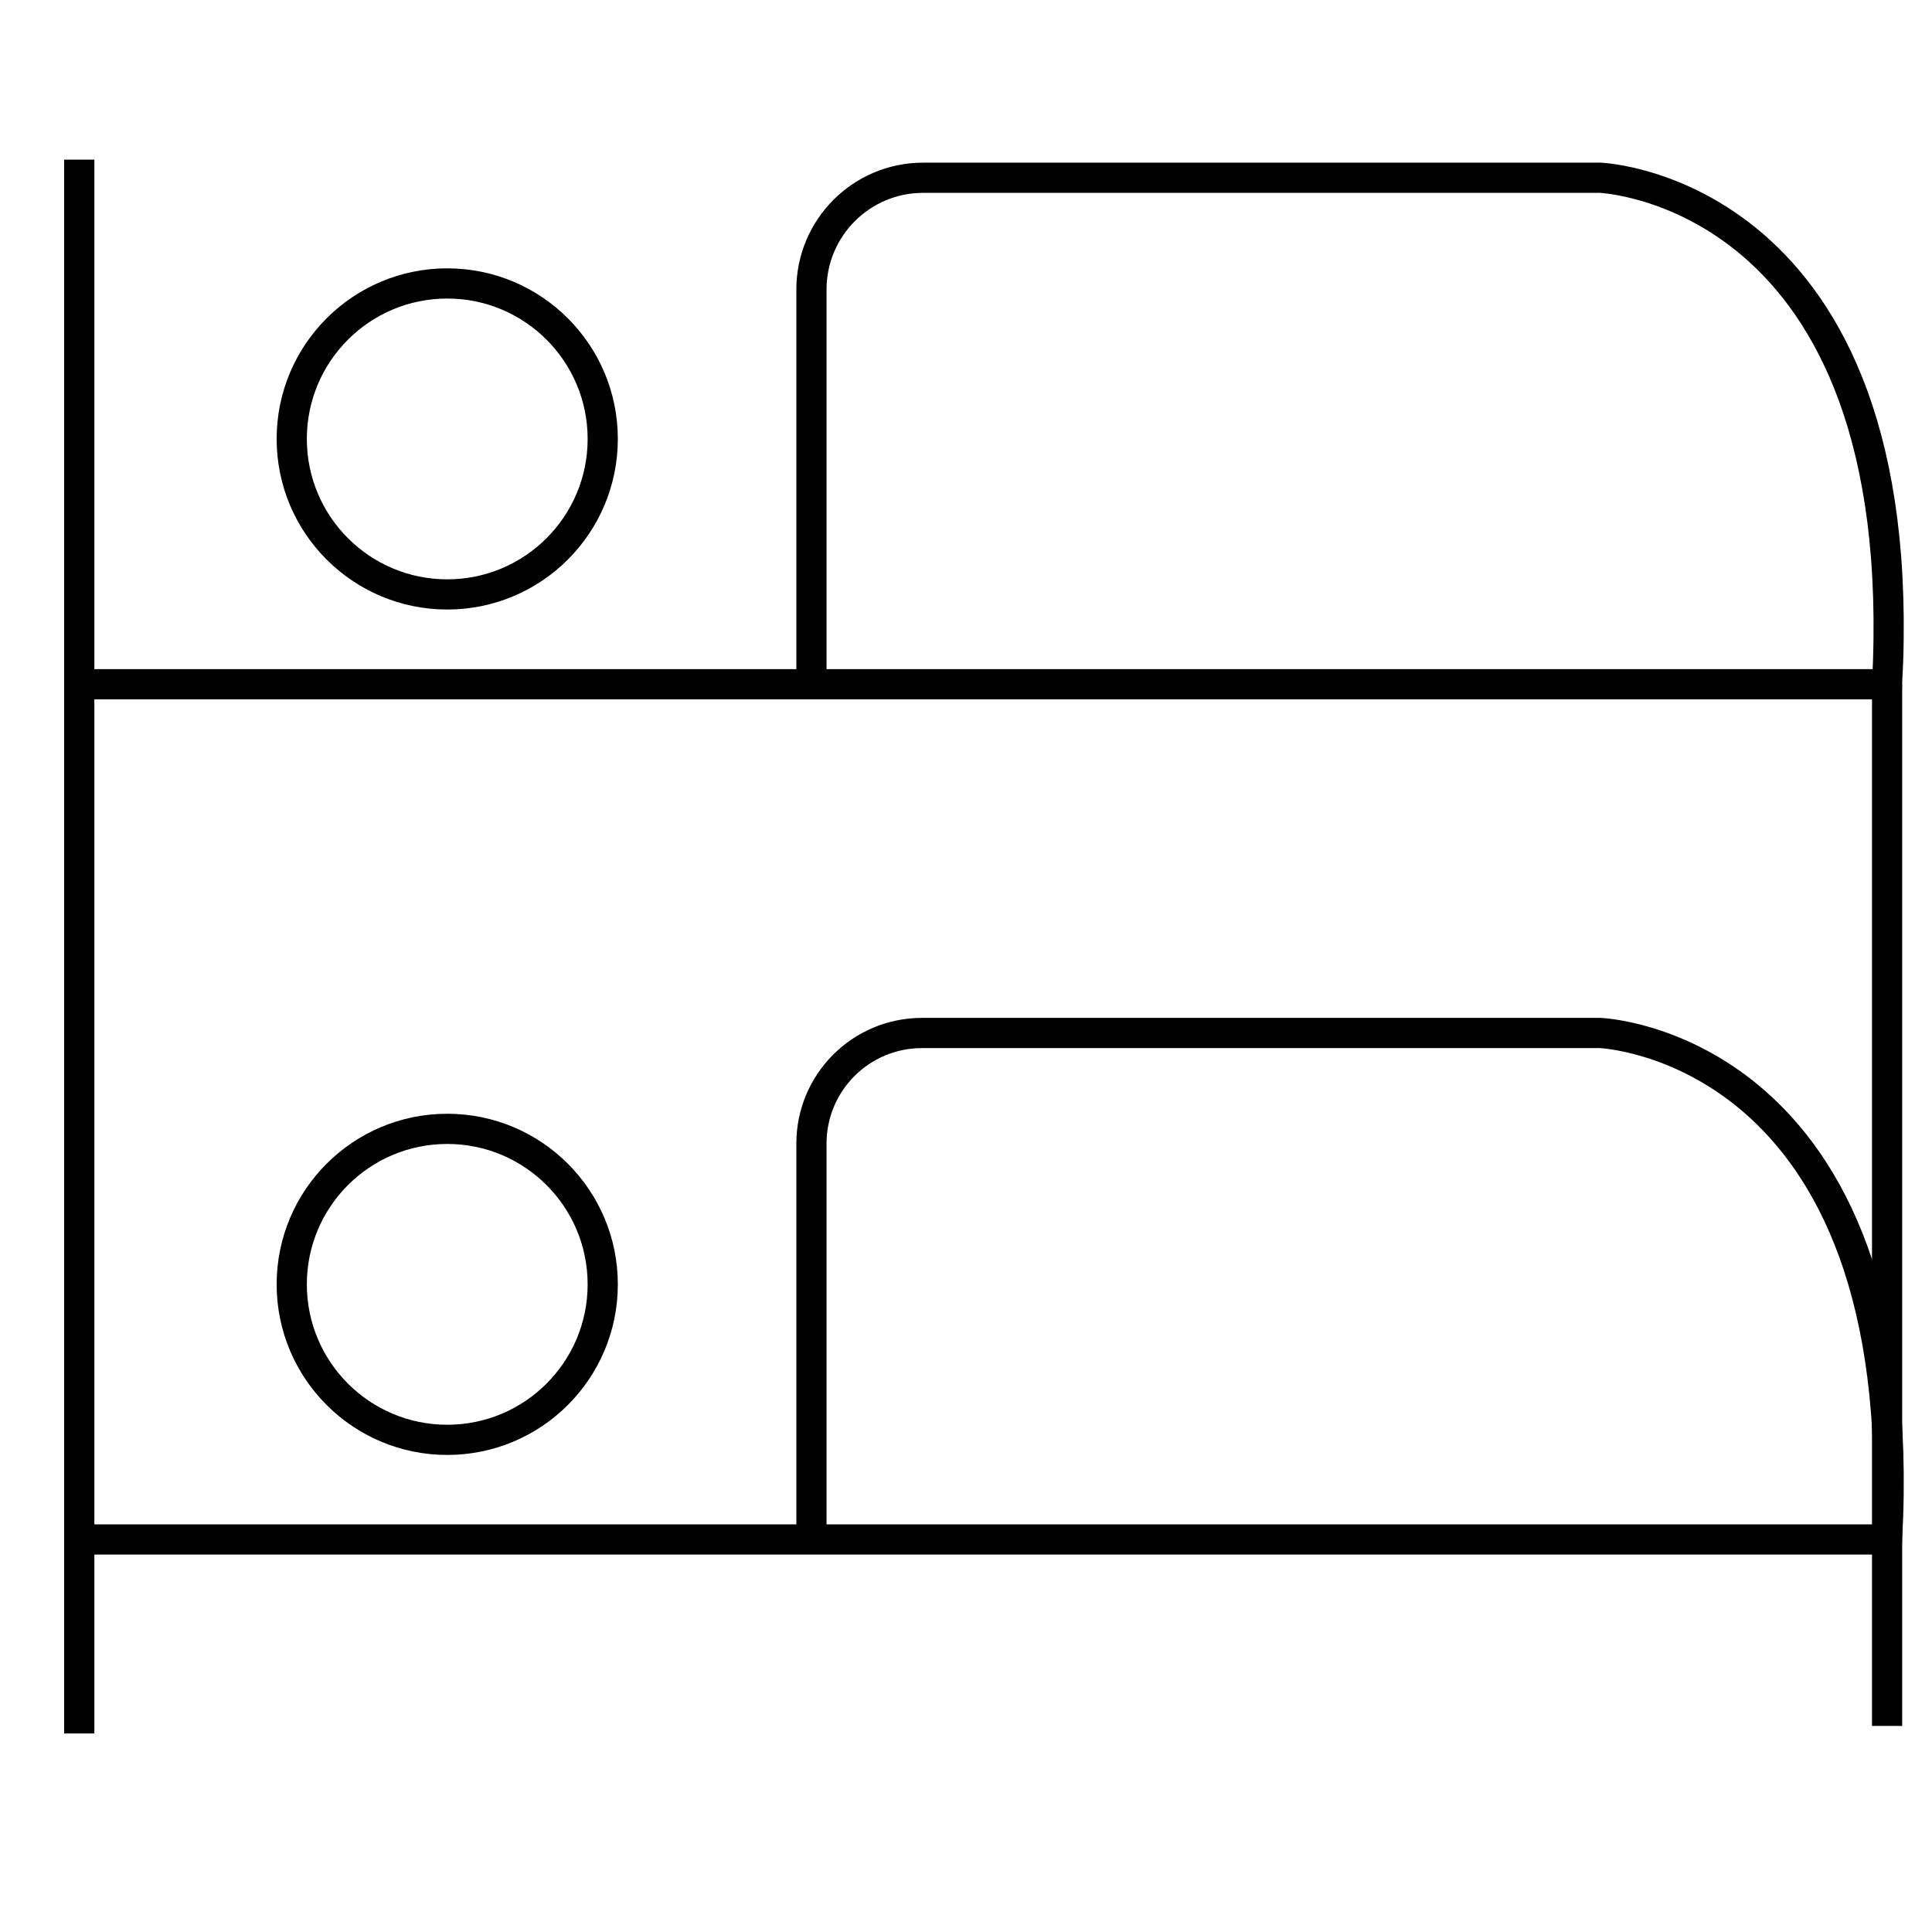
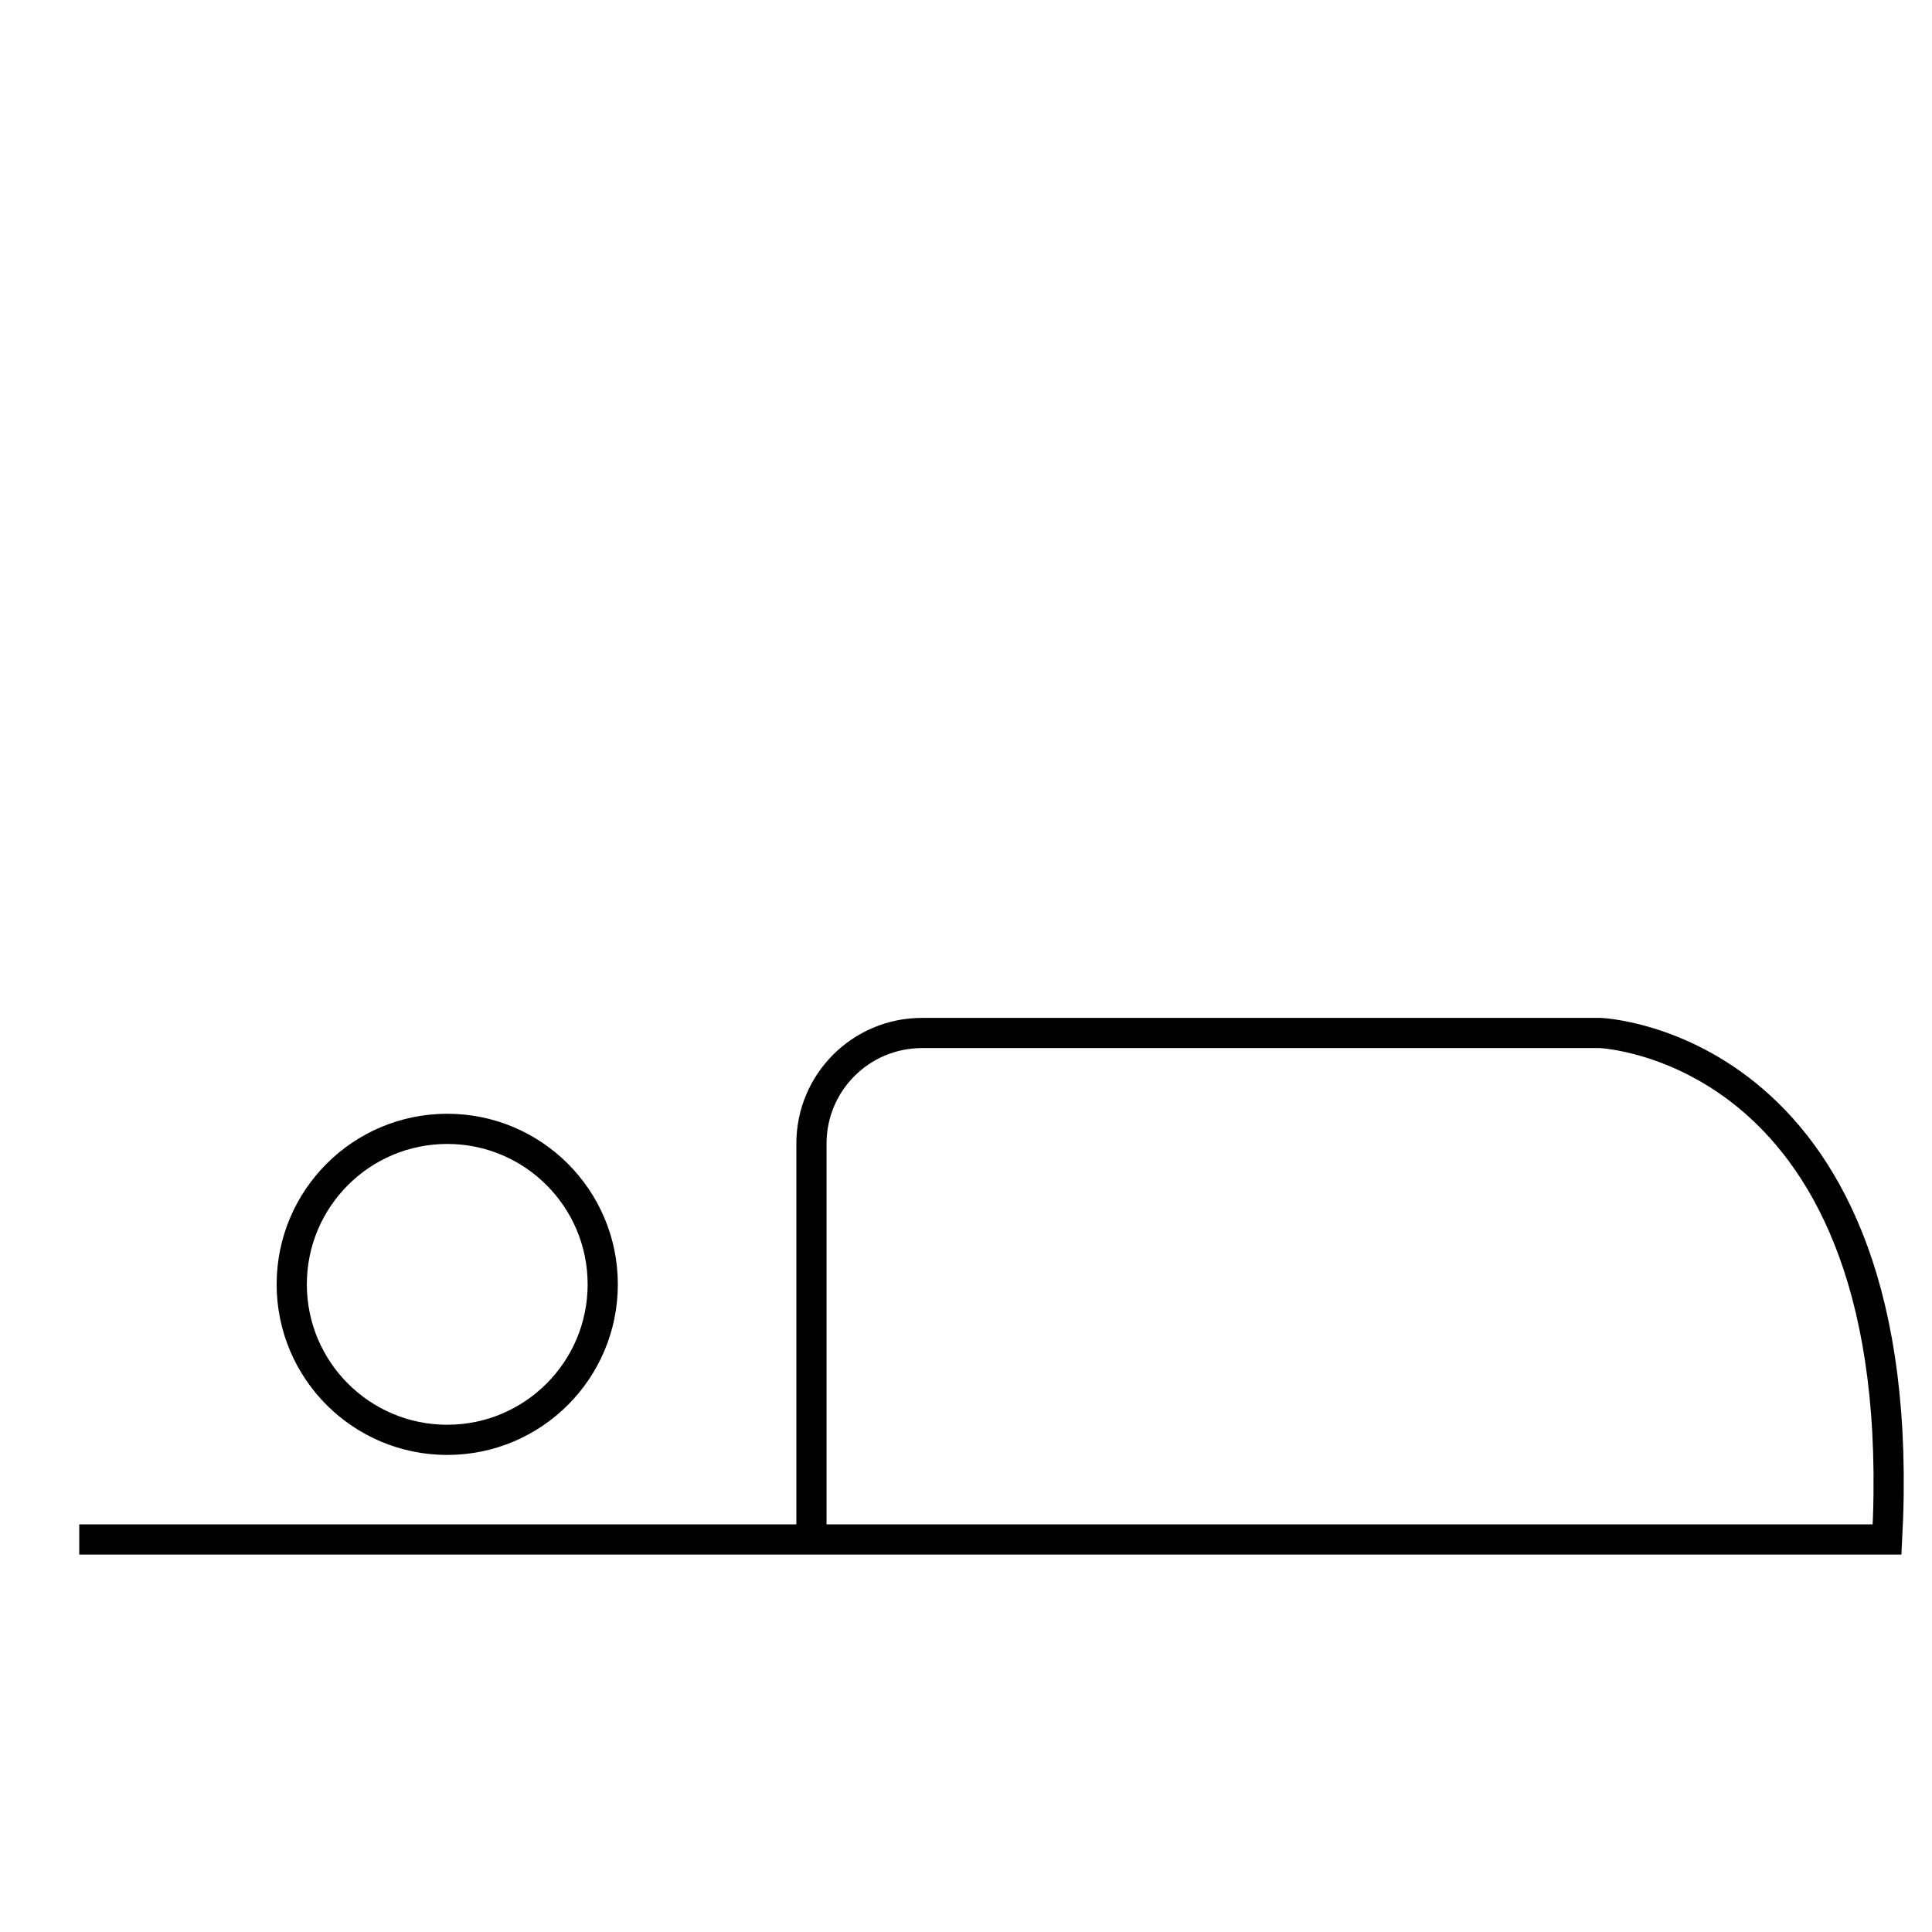
<svg xmlns="http://www.w3.org/2000/svg" version="1.1" viewBox="0 0 511.9 511.9">
  <defs>
    <style>
      .cls-1 {
        fill: #fff;
      }

      .cls-2 {
        fill: none;
        stroke: #000;
        stroke-miterlimit: 10;
        stroke-width: 8px;
      }

      .cls-3 {
        display: none;
      }
    </style>
  </defs>
  <g>
    <g id="Calque_2" class="cls-3">
      <path d="M33.4,172.1h169.6c.3-5.5.7-10.5.7-15.5,0-31.3-.2-62.5.1-93.8.2-20,10.3-29.9,30.4-30,58.8-.2,117.6-.5,176.4,0,56.4.5,98.4,42.2,98.7,98.5.5,109.7.1,219.3.2,329,0,9.7-1.7,19.1-13.3,18.9-11.9-.2-12.7-10-12.5-19.5.2-11.5,0-23,0-35.1H33.4v37.5c0,9.5-2.9,17.5-13.7,17.1-9.9-.3-12.1-8.2-12.1-17.1V50.5c0-9.6,2.6-17.6,13.4-17.2,9.7.4,12.4,8.2,12.4,17.1,0,35,0,70,0,105v16.6h0ZM203.7,396.2v-104.8c0-25.6,9-34.6,34.3-34.6h244.6v-55.8H34.4v195.2h169.3,0ZM230.5,284.6v111.2h252.1v-111.2h-252.1ZM230.5,60v111.6h252.3c0-17.4,1.6-33.8-.3-49.8-4.5-38-32.3-61.6-70.6-61.8-25.7,0-51.3,0-77,0s-68.9,0-104.4,0Z" />
      <path d="M117.7,32.8c28.9-.6,55.4,25.7,55.6,55.2.2,29.4-25.9,55.9-55,55.9s-54.2-25.3-54.7-54.6c-.5-29.9,24.4-56,54-56.6h.1ZM118.7,116.7c17.2,0,29.2-12.2,28.9-29-.3-16.3-12.1-27.6-28.7-27.7-17.5,0-29.4,11.2-29.4,28.3s11.8,28.5,29.2,28.4Z" />
-       <path class="cls-1" d="M203.7,396.2H34.4v-195.2h448.3v55.8h-244.6c-25.3,0-34.2,9.1-34.3,34.6v104.8h0ZM63.7,312.2c0,29.9,25.6,56,54.9,55.8,29.2-.2,55.1-26.8,54.8-56.1-.3-28.9-25.7-54.5-54.4-55-29.2-.5-55.1,25.5-55.2,55.4h-.1Z" />
      <path d="M63.7,312.2c0-29.9,26-55.9,55.2-55.4,28.8.5,54.1,26.1,54.4,55,.3,29.3-25.6,55.9-54.8,56.1-29.3.2-55-25.9-54.9-55.8h.1ZM116.4,340.8c17.7.7,30.1-10,31.1-26.7,1-16.9-10.8-29.6-27.8-30-17.7-.5-29.8,10.5-30.3,27.4-.5,16.6,10.6,28.7,27,29.3h0Z" />
    </g>
    <g id="Calque_3">
-       <line class="cls-2" x1="21" y1="42.3" x2="21" y2="459.3" />
-       <circle class="cls-2" cx="118.5" cy="116.3" r="41.2" />
      <circle class="cls-2" cx="118.5" cy="340.3" r="41.2" />
-       <path class="cls-2" d="M215,181.3v-104.6c0-16.3,13.2-29.6,29.6-29.6h179.4s83,3.2,76,134.2H21" />
      <path class="cls-2" d="M215,407.9v-104.9c0-16.2,13.1-29.3,29.3-29.3h179.7s83,3.2,76,134.2H21" />
-       <line class="cls-2" x1="500" y1="181.3" x2="500" y2="457.3" />
    </g>
  </g>
</svg>